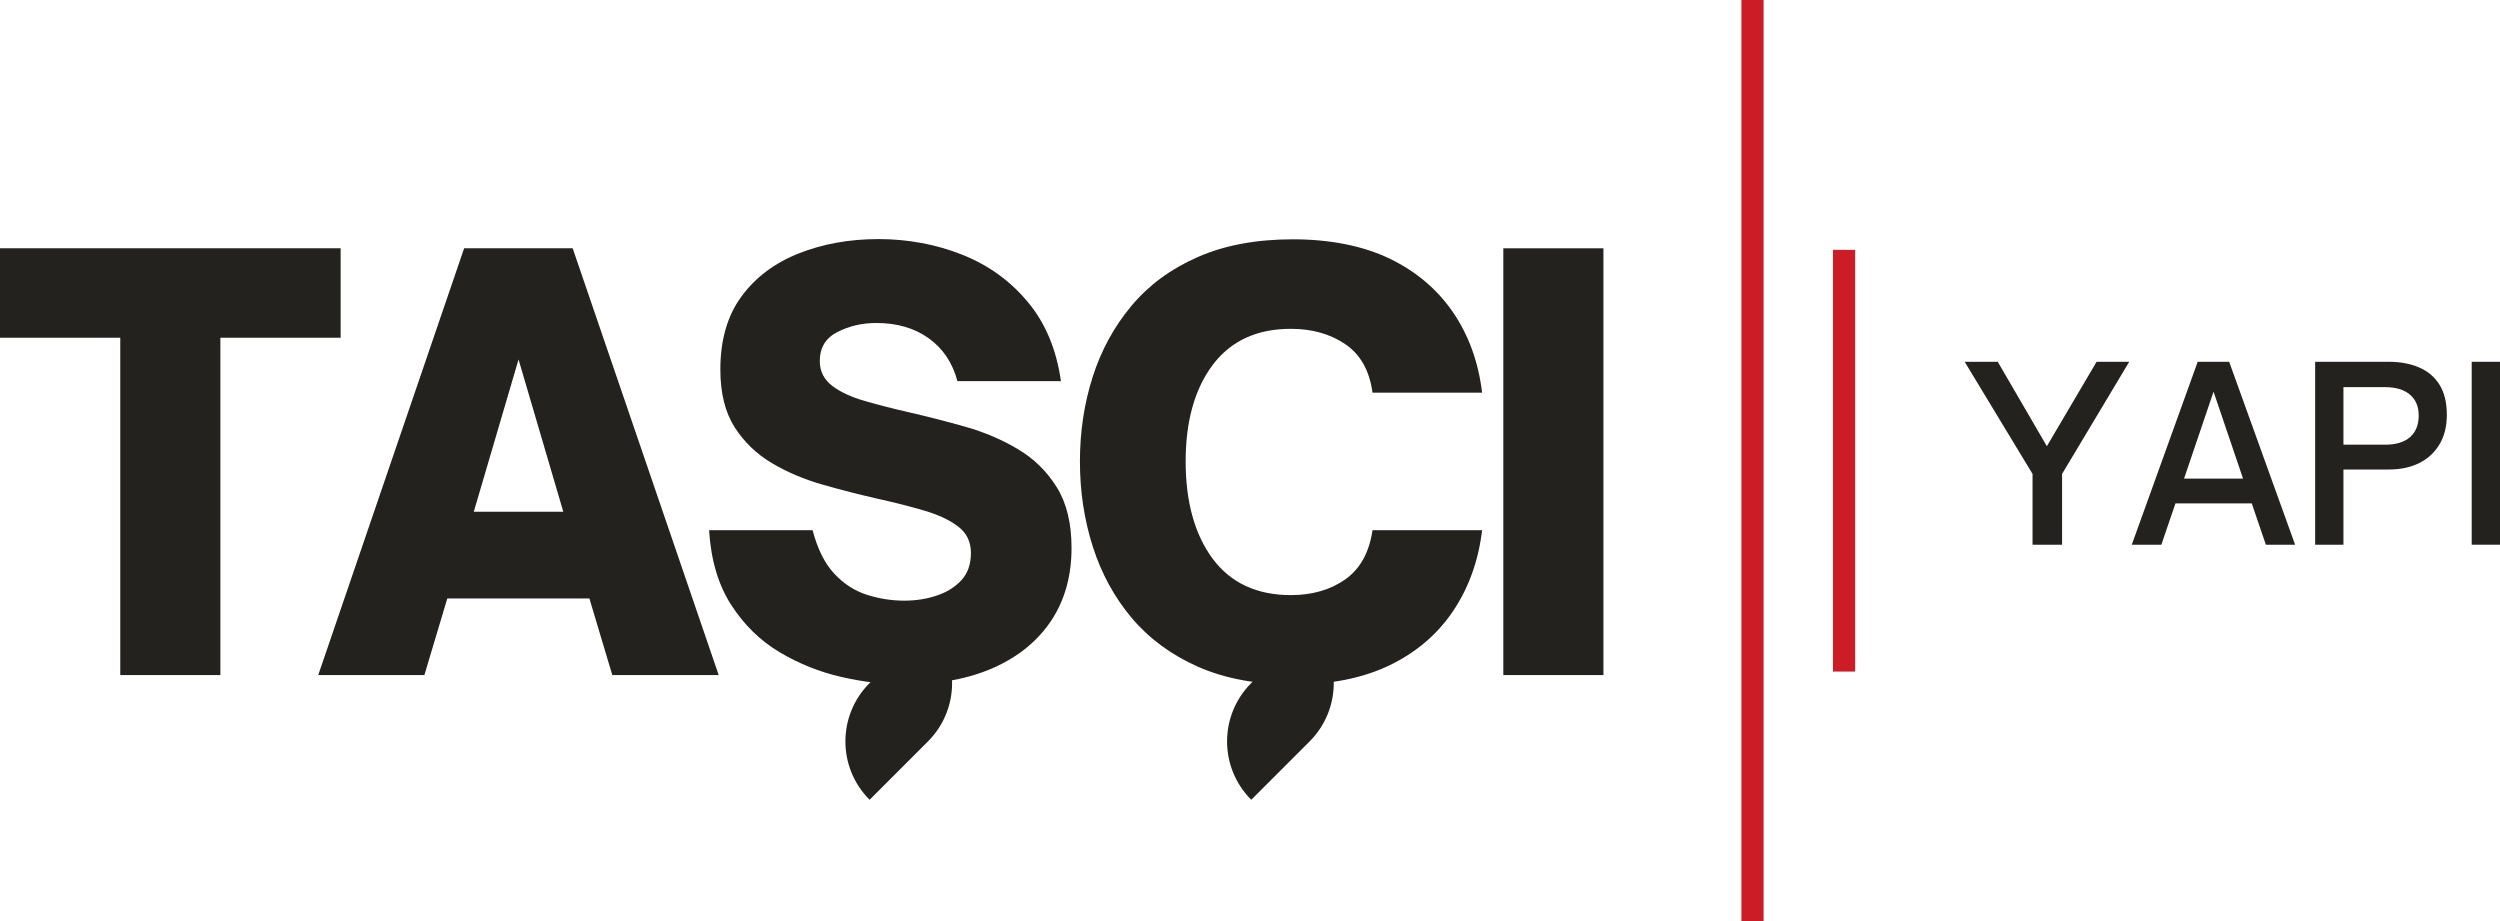
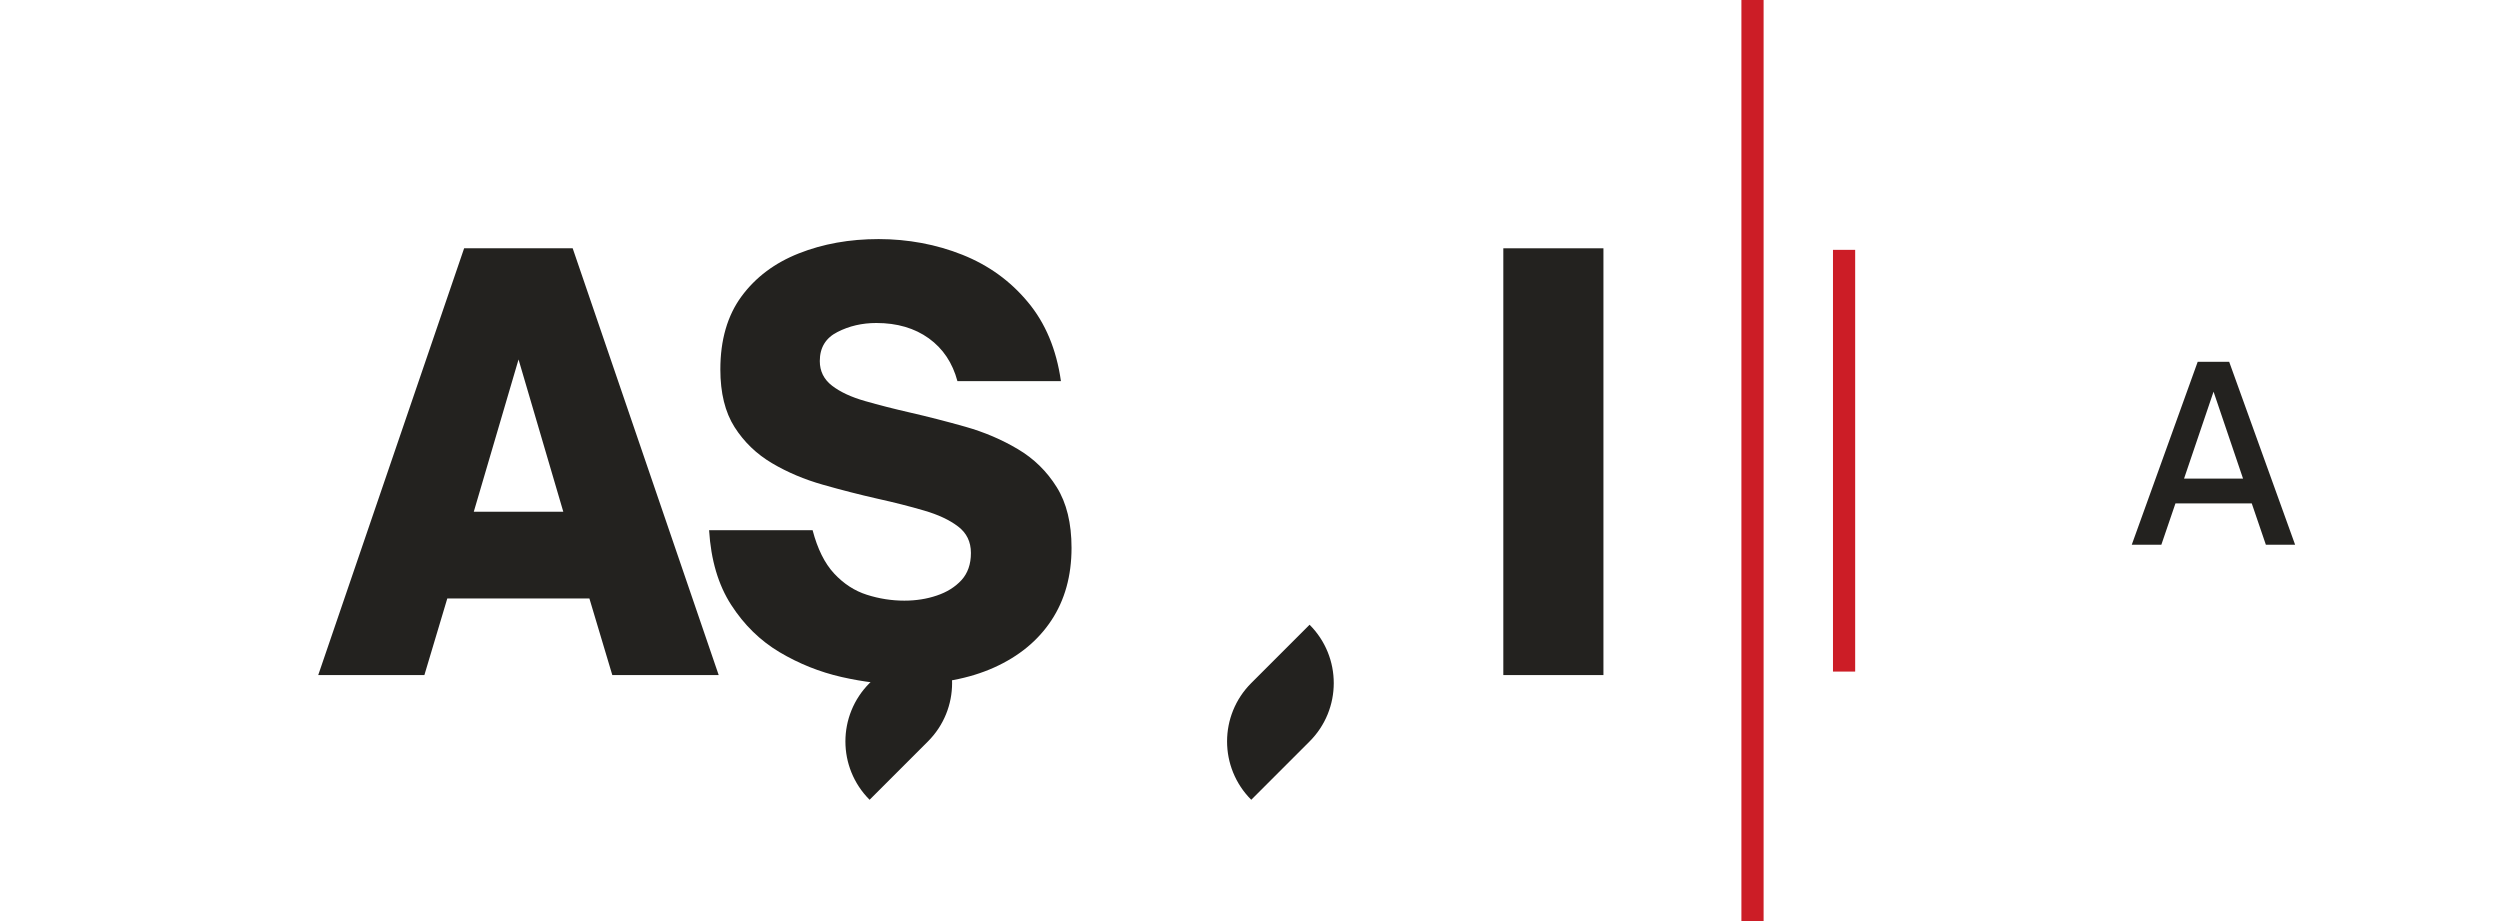
<svg xmlns="http://www.w3.org/2000/svg" id="Layer_2" data-name="Layer 2" viewBox="0 0 450.47 166.02">
  <defs>
    <style>
      .cls-1 {
        clip-path: url(#clippath-1);
      }

      .cls-2 {
        fill: #23221f;
      }

      .cls-3 {
        clip-path: url(#clippath);
      }

      .cls-4, .cls-5 {
        fill: none;
      }

      .cls-5 {
        stroke: #cc1d26;
        stroke-miterlimit: 4;
        stroke-width: 4px;
      }
    </style>
    <clipPath id="clippath">
      <rect class="cls-4" x="147.06" y="111.09" width="29.98" height="33.65" />
    </clipPath>
    <clipPath id="clippath-1">
      <rect class="cls-4" x="215.83" y="111.09" width="29.98" height="33.65" />
    </clipPath>
  </defs>
  <g id="Layer_1-2" data-name="Layer 1">
-     <path class="cls-2" d="M39.71,121.64H21.67V60.86H0v-16.13H61.38v16.13h-21.67v60.77Z" />
    <path class="cls-2" d="M76.49,121.64h-19.15l26.29-76.9h19.56l26.31,76.9h-19.17l-4.13-13.81h-25.6l-4.13,13.81Zm16.94-56.85l-8.06,27.42h16.13l-8.06-27.42Z" />
    <path class="cls-2" d="M163.05,123.34c-3.63,0-7.43-.45-11.4-1.35-3.96-.9-7.69-2.4-11.19-4.48-3.49-2.08-6.39-4.92-8.71-8.52-2.32-3.59-3.65-8.08-3.98-13.46h18.65c.88,3.36,2.17,5.97,3.88,7.81,1.72,1.85,3.69,3.13,5.9,3.83,2.22,.71,4.47,1.06,6.75,1.06,2.08,0,4.03-.3,5.85-.92,1.82-.61,3.3-1.53,4.44-2.77,1.14-1.25,1.71-2.88,1.71-4.9s-.77-3.6-2.31-4.77c-1.54-1.18-3.59-2.14-6.15-2.88-2.56-.75-5.35-1.46-8.38-2.13-3.22-.73-6.5-1.57-9.83-2.52-3.32-.94-6.38-2.23-9.17-3.88-2.79-1.65-5.04-3.82-6.75-6.5-1.71-2.69-2.56-6.16-2.56-10.4,0-5.3,1.27-9.69,3.81-13.15,2.55-3.46,6-6.04,10.33-7.75,4.34-1.72,9.14-2.58,14.38-2.58s10.41,.95,15.1,2.83c4.71,1.88,8.64,4.72,11.79,8.52,3.17,3.79,5.15,8.54,5.96,14.25h-18.65c-.88-3.29-2.59-5.86-5.15-7.71-2.56-1.84-5.71-2.77-9.46-2.77-2.56,0-4.9,.54-7.02,1.63-2.11,1.07-3.17,2.81-3.17,5.23,0,1.82,.73,3.3,2.21,4.44,1.48,1.14,3.47,2.06,5.96,2.77,2.48,.71,5.17,1.4,8.06,2.06,3.22,.74,6.55,1.59,9.98,2.56,3.43,.97,6.59,2.32,9.48,4.04,2.89,1.71,5.22,3.99,7,6.85,1.78,2.85,2.67,6.49,2.67,10.94,0,5.04-1.21,9.4-3.63,13.06-2.42,3.66-5.86,6.49-10.33,8.5-4.47,2.01-9.83,3.02-16.08,3.02Z" />
-     <path class="cls-2" d="M232.99,123.34c-6.58,0-12.3-1.07-17.15-3.21-4.83-2.15-8.81-5.09-11.94-8.81-3.13-3.73-5.46-8.02-7-12.85-1.54-4.84-2.31-9.96-2.31-15.33s.77-10.46,2.31-15.27c1.54-4.8,3.88-9.07,7-12.79,3.13-3.73,7.1-6.66,11.94-8.77,4.84-2.13,10.56-3.19,17.15-3.19s12.59,1.16,17.4,3.48c4.8,2.32,8.61,5.55,11.44,9.69,2.82,4.13,4.56,8.95,5.23,14.46h-19.75c-.54-3.97-2.18-6.88-4.9-8.73-2.71-1.84-5.98-2.77-9.81-2.77-6.13,0-10.82,2.17-14.08,6.5-3.25,4.33-4.88,10.14-4.88,17.4s1.63,13.17,4.88,17.54c3.26,4.36,7.96,6.54,14.08,6.54,3.83,0,7.09-.94,9.77-2.81,2.69-1.89,4.34-4.84,4.94-8.88h19.75c-.67,5.52-2.41,10.37-5.23,14.56-2.82,4.2-6.64,7.45-11.44,9.77-4.81,2.32-10.6,3.48-17.4,3.48Z" />
    <path class="cls-2" d="M288.92,121.64h-18.04V44.74h18.04V121.64Z" />
-     <path class="cls-2" d="M371.55,98.15h-5.31v-12.75l-12.23-20.21h5.96l8.85,15.21,8.96-15.21h5.88l-12.1,20.21v12.75Z" />
    <path class="cls-2" d="M389.43,98.15h-5.31l11.88-32.96h5.67l11.88,32.96h-5.27l-2.54-7.44h-13.75l-2.54,7.44Zm9.42-27.56l-5.31,15.65h10.63l-5.31-15.65Z" />
-     <path class="cls-2" d="M422.26,98.15h-5.1v-32.96h13.27c2.07,0,3.89,.34,5.46,1.02,1.58,.67,2.81,1.71,3.69,3.13,.88,1.41,1.31,3.22,1.31,5.44,0,2.04-.44,3.8-1.31,5.27-.88,1.47-2.09,2.6-3.65,3.38-1.56,.78-3.39,1.17-5.5,1.17h-8.17v13.56Zm0-28.4v10.38h7.48c1.96,0,3.46-.45,4.5-1.35,1.05-.92,1.58-2.21,1.58-3.88s-.53-2.9-1.58-3.79c-1.04-.9-2.54-1.35-4.5-1.35h-7.48Z" />
-     <path class="cls-2" d="M450.47,98.15h-5.1v-32.96h5.1v32.96Z" />
    <path class="cls-5" d="M315.78,166.02V0" />
    <path class="cls-5" d="M332.28,121.01V45.02" />
    <g class="cls-3">
      <path class="cls-2" d="M167.2,112.57c5.81,5.81,5.81,15.22,0,21.03l-10.51,10.51c-5.81-5.81-5.81-15.22,0-21.03l10.51-10.51Z" />
    </g>
    <g class="cls-1">
      <path class="cls-2" d="M235.97,112.57c5.81,5.81,5.81,15.22,0,21.03l-10.51,10.51c-5.81-5.81-5.81-15.22,0-21.03l10.51-10.51Z" />
    </g>
  </g>
</svg>